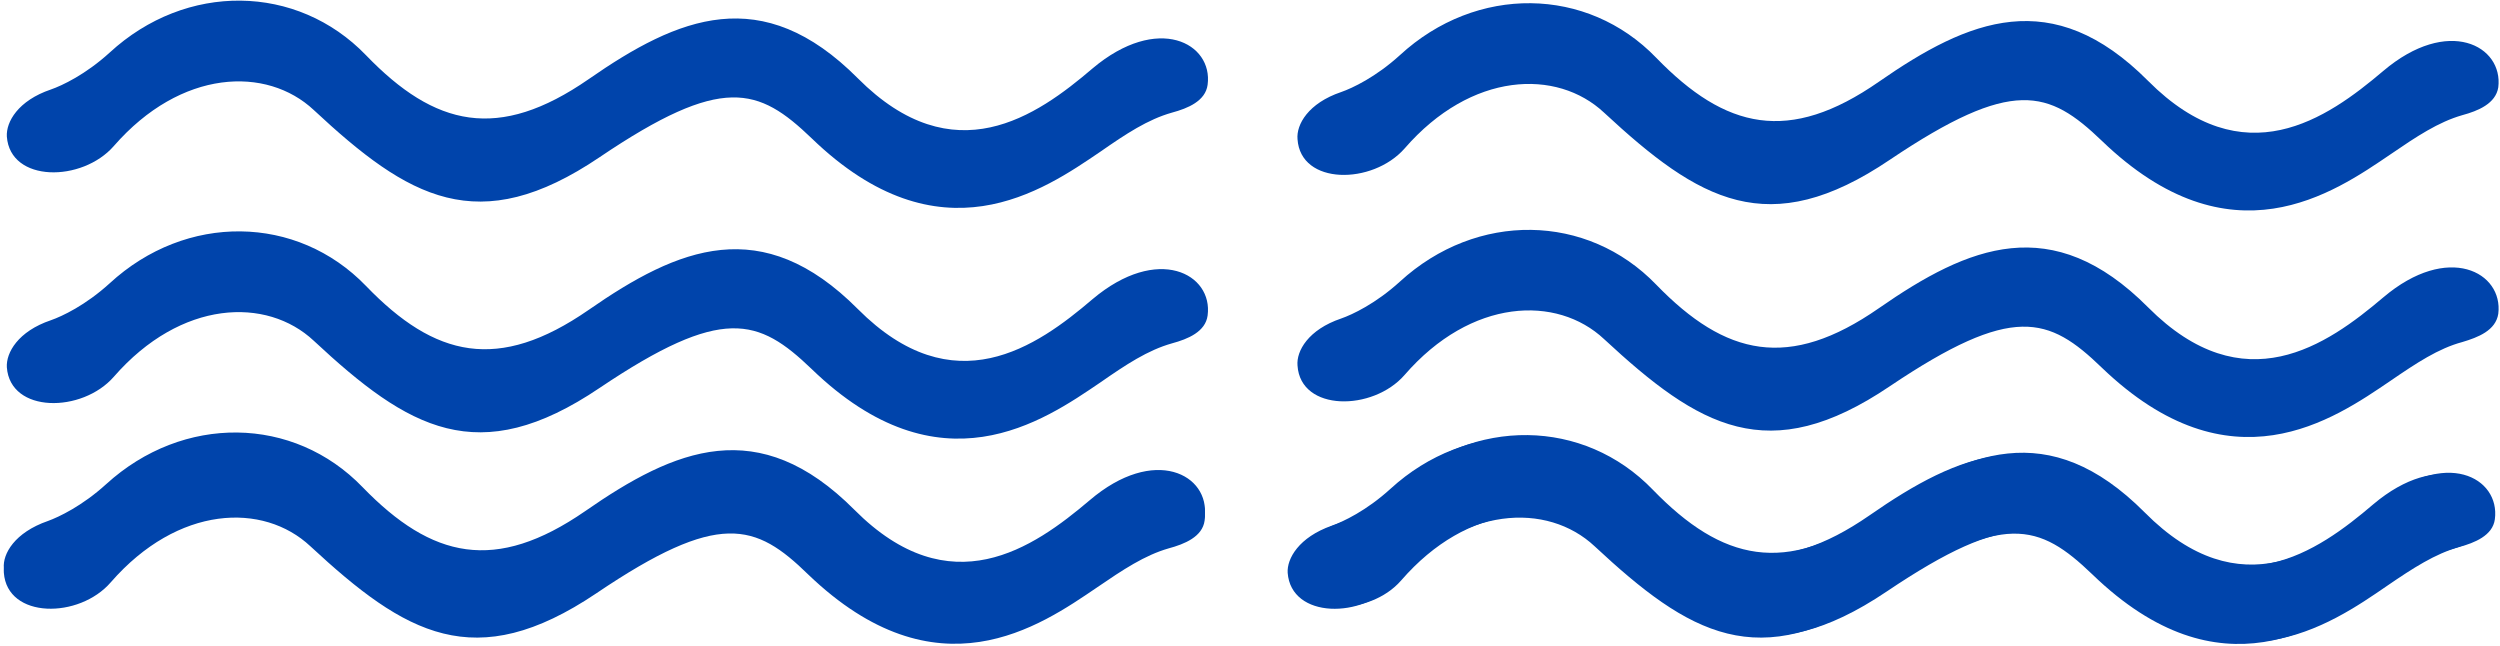
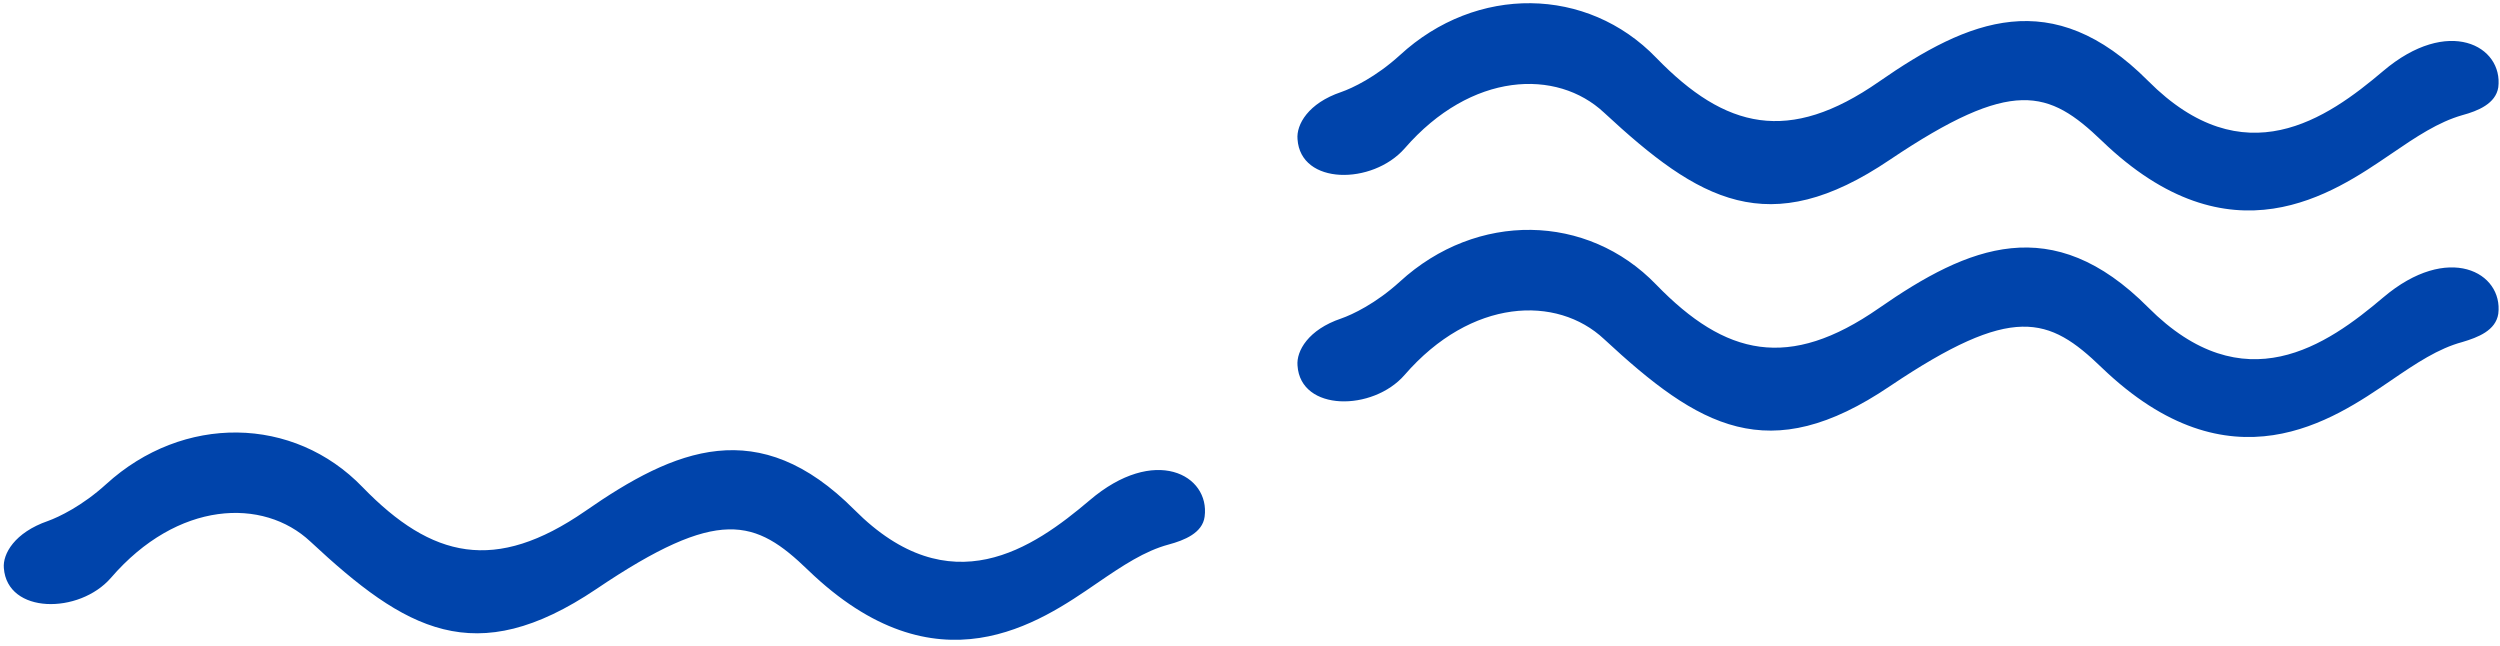
<svg xmlns="http://www.w3.org/2000/svg" viewBox="0 0 584 151" width="584" height="151">
  <style>.a{fill:#0044ab}</style>
-   <path class="a" d="m257.1 89.3c5.9-4.1 11-7.5 16.7-9.1 3.7-1 7.8-2.7 8.3-6.5 1.3-9.7-11.6-16.7-26.9-3.8-13 11.1-32.4 24.8-54.8 2.3-22.4-22.5-41.9-14.4-62.9 0.2-21.1 14.6-35.9 11.1-52-5.6-16.1-16.7-42-17.1-59.9-0.6-5.6 5.1-11.1 7.7-13.7 8.6-7.7 2.6-10.5 7.6-10.3 11 0.8 10.8 17.6 10.7 25 2.2 15.7-18 35.7-18.7 46.7-8.4 22.1 20.6 38.4 30.2 66.8 11 28.7-19.3 37.1-16.3 49.5-4.4 30 29 54.1 12.2 67.5 3.1z" />
-   <path class="a" d="m257.1 35.4c5.9-4.1 11-7.5 16.7-9.1 3.7-1 7.8-2.7 8.3-6.5 1.3-9.7-11.6-16.7-26.9-3.8-13 11.1-32.4 24.8-54.8 2.3-22.4-22.5-41.9-14.4-62.9 0.2-21.1 14.6-35.9 11.1-52-5.6-16.1-16.7-42-17.1-59.9-0.6-5.6 5.1-11.1 7.7-13.7 8.6-7.7 2.6-10.5 7.6-10.3 11 0.8 10.8 17.6 10.7 25 2.2 15.7-18 35.7-18.7 46.7-8.4 22.1 20.6 38.4 30.2 66.8 11 28.7-19.4 37.1-16.3 49.5-4.4 30 29 54.1 12.2 67.5 3.1z" />
  <path class="a" d="m256.3 136.2c6-4.1 11.1-7.5 16.7-9 3.7-1 7.9-2.7 8.4-6.5 1.3-9.8-11.7-16.8-26.9-3.8-13.1 11.1-32.5 24.7-54.9 2.2-22.4-22.5-41.9-14.3-62.9 0.3-21 14.5-35.8 11.1-52-5.6-16.1-16.7-41.9-17.1-59.9-0.7-5.6 5.1-11.1 7.7-13.6 8.6-7.8 2.7-10.6 7.7-10.3 11 0.8 10.8 17.6 10.8 25 2.3 15.6-18.1 35.6-18.8 46.6-8.5 22.2 20.7 38.4 30.2 66.8 11.1 28.7-19.4 37.2-16.3 49.5-4.4 30.1 29 54.1 12.2 67.5 3z" />
  <path class="a" d="m558.5 88.9c6-4.1 11.1-7.5 16.7-9 3.7-1.1 7.8-2.7 8.4-6.6 1.2-9.7-11.7-16.7-26.9-3.8-13.1 11.1-32.5 24.8-54.9 2.3-22.4-22.5-41.9-14.4-62.9 0.2-21 14.6-35.8 11.2-52-5.5-16.1-16.7-41.9-17.2-59.9-0.7-5.6 5.1-11.1 7.7-13.7 8.6-7.7 2.6-10.5 7.6-10.2 11 0.7 10.8 17.6 10.7 25 2.2 15.6-18 35.6-18.7 46.6-8.4 22.2 20.6 38.4 30.2 66.8 11 28.7-19.3 37.1-16.3 49.5-4.3 30.1 28.9 54.1 12.1 67.5 3z" />
  <path class="a" d="m558.5 36c6-4.1 11.1-7.5 16.7-9.1 3.7-1 7.8-2.7 8.4-6.5 1.2-9.7-11.7-16.7-26.9-3.8-13.1 11.1-32.5 24.8-54.9 2.3-22.4-22.5-41.9-14.4-62.9 0.2-21 14.6-35.8 11.1-52-5.6-16.1-16.7-42-17.1-59.9-0.6-5.6 5.1-11.1 7.7-13.7 8.6-7.7 2.6-10.5 7.6-10.2 11 0.7 10.8 17.5 10.7 25 2.2 15.6-18 35.6-18.7 46.6-8.4 22.2 20.6 38.4 30.2 66.8 11 28.7-19.3 37.1-16.3 49.5-4.4 30.1 29 54.1 12.2 67.5 3.1z" />
-   <path class="a" d="m557.7 136.8c6-4.1 11.1-7.4 16.7-9 3.7-1 7.9-2.7 8.4-6.5 1.3-9.8-11.7-16.7-26.9-3.8-13.1 11.1-32.5 24.8-54.9 2.2-22.4-22.5-41.9-14.3-62.9 0.3-21 14.5-35.8 11.1-52-5.6-16.1-16.7-41.9-17.1-59.9-0.7-5.5 5.1-11.1 7.8-13.6 8.6-7.7 2.7-10.6 7.7-10.3 11 0.8 10.8 17.6 10.8 25 2.3 15.7-18.1 35.6-18.8 46.6-8.5 22.2 20.7 38.4 30.2 66.8 11.1 28.8-19.4 37.2-16.3 49.6-4.4 30 29 54 12.2 67.4 3z" />
-   <path class="a" d="m256.3 137.2c6-4.1 11.1-7.5 16.7-9.1 3.7-1 7.9-2.7 8.4-6.5 1.3-9.7-11.7-16.7-26.9-3.8-13.1 11.1-32.5 24.8-54.9 2.3-22.4-22.5-41.9-14.3-62.9 0.3-21 14.5-35.8 11.1-52-5.6-16.1-16.6-41.9-17-59.9-0.6-5.5 5.1-11.1 7.7-13.6 8.6-7.7 2.7-10.6 7.6-10.3 11 0.8 10.8 17.6 10.8 25 2.2 15.7-18 35.6-18.7 46.6-8.4 22.2 20.6 38.4 30.1 66.8 11 28.7-19.4 37.2-16.4 49.5-4.4 30.1 28.9 54.1 12.1 67.5 3z" />
-   <path class="a" d="m556.2 137.2c6-4.1 11.1-7.5 16.8-9 3.7-1.1 7.8-2.7 8.3-6.6 1.3-9.7-11.6-16.7-26.9-3.8-13 11.1-32.4 24.8-54.8 2.3-22.4-22.5-41.9-14.3-62.9 0.3-21.1 14.6-35.9 11.1-52-5.5-16.1-16.7-42-17.1-59.9-0.7-5.6 5.1-11.1 7.7-13.7 8.6-7.7 2.7-10.5 7.7-10.3 11 0.8 10.8 17.6 10.8 25 2.3 15.7-18.1 35.7-18.8 46.7-8.5 22.1 20.6 38.3 30.1 66.8 11 28.7-19.4 37.1-16.3 49.5-4.4 30 29 54 12.1 67.4 3z" />
</svg>